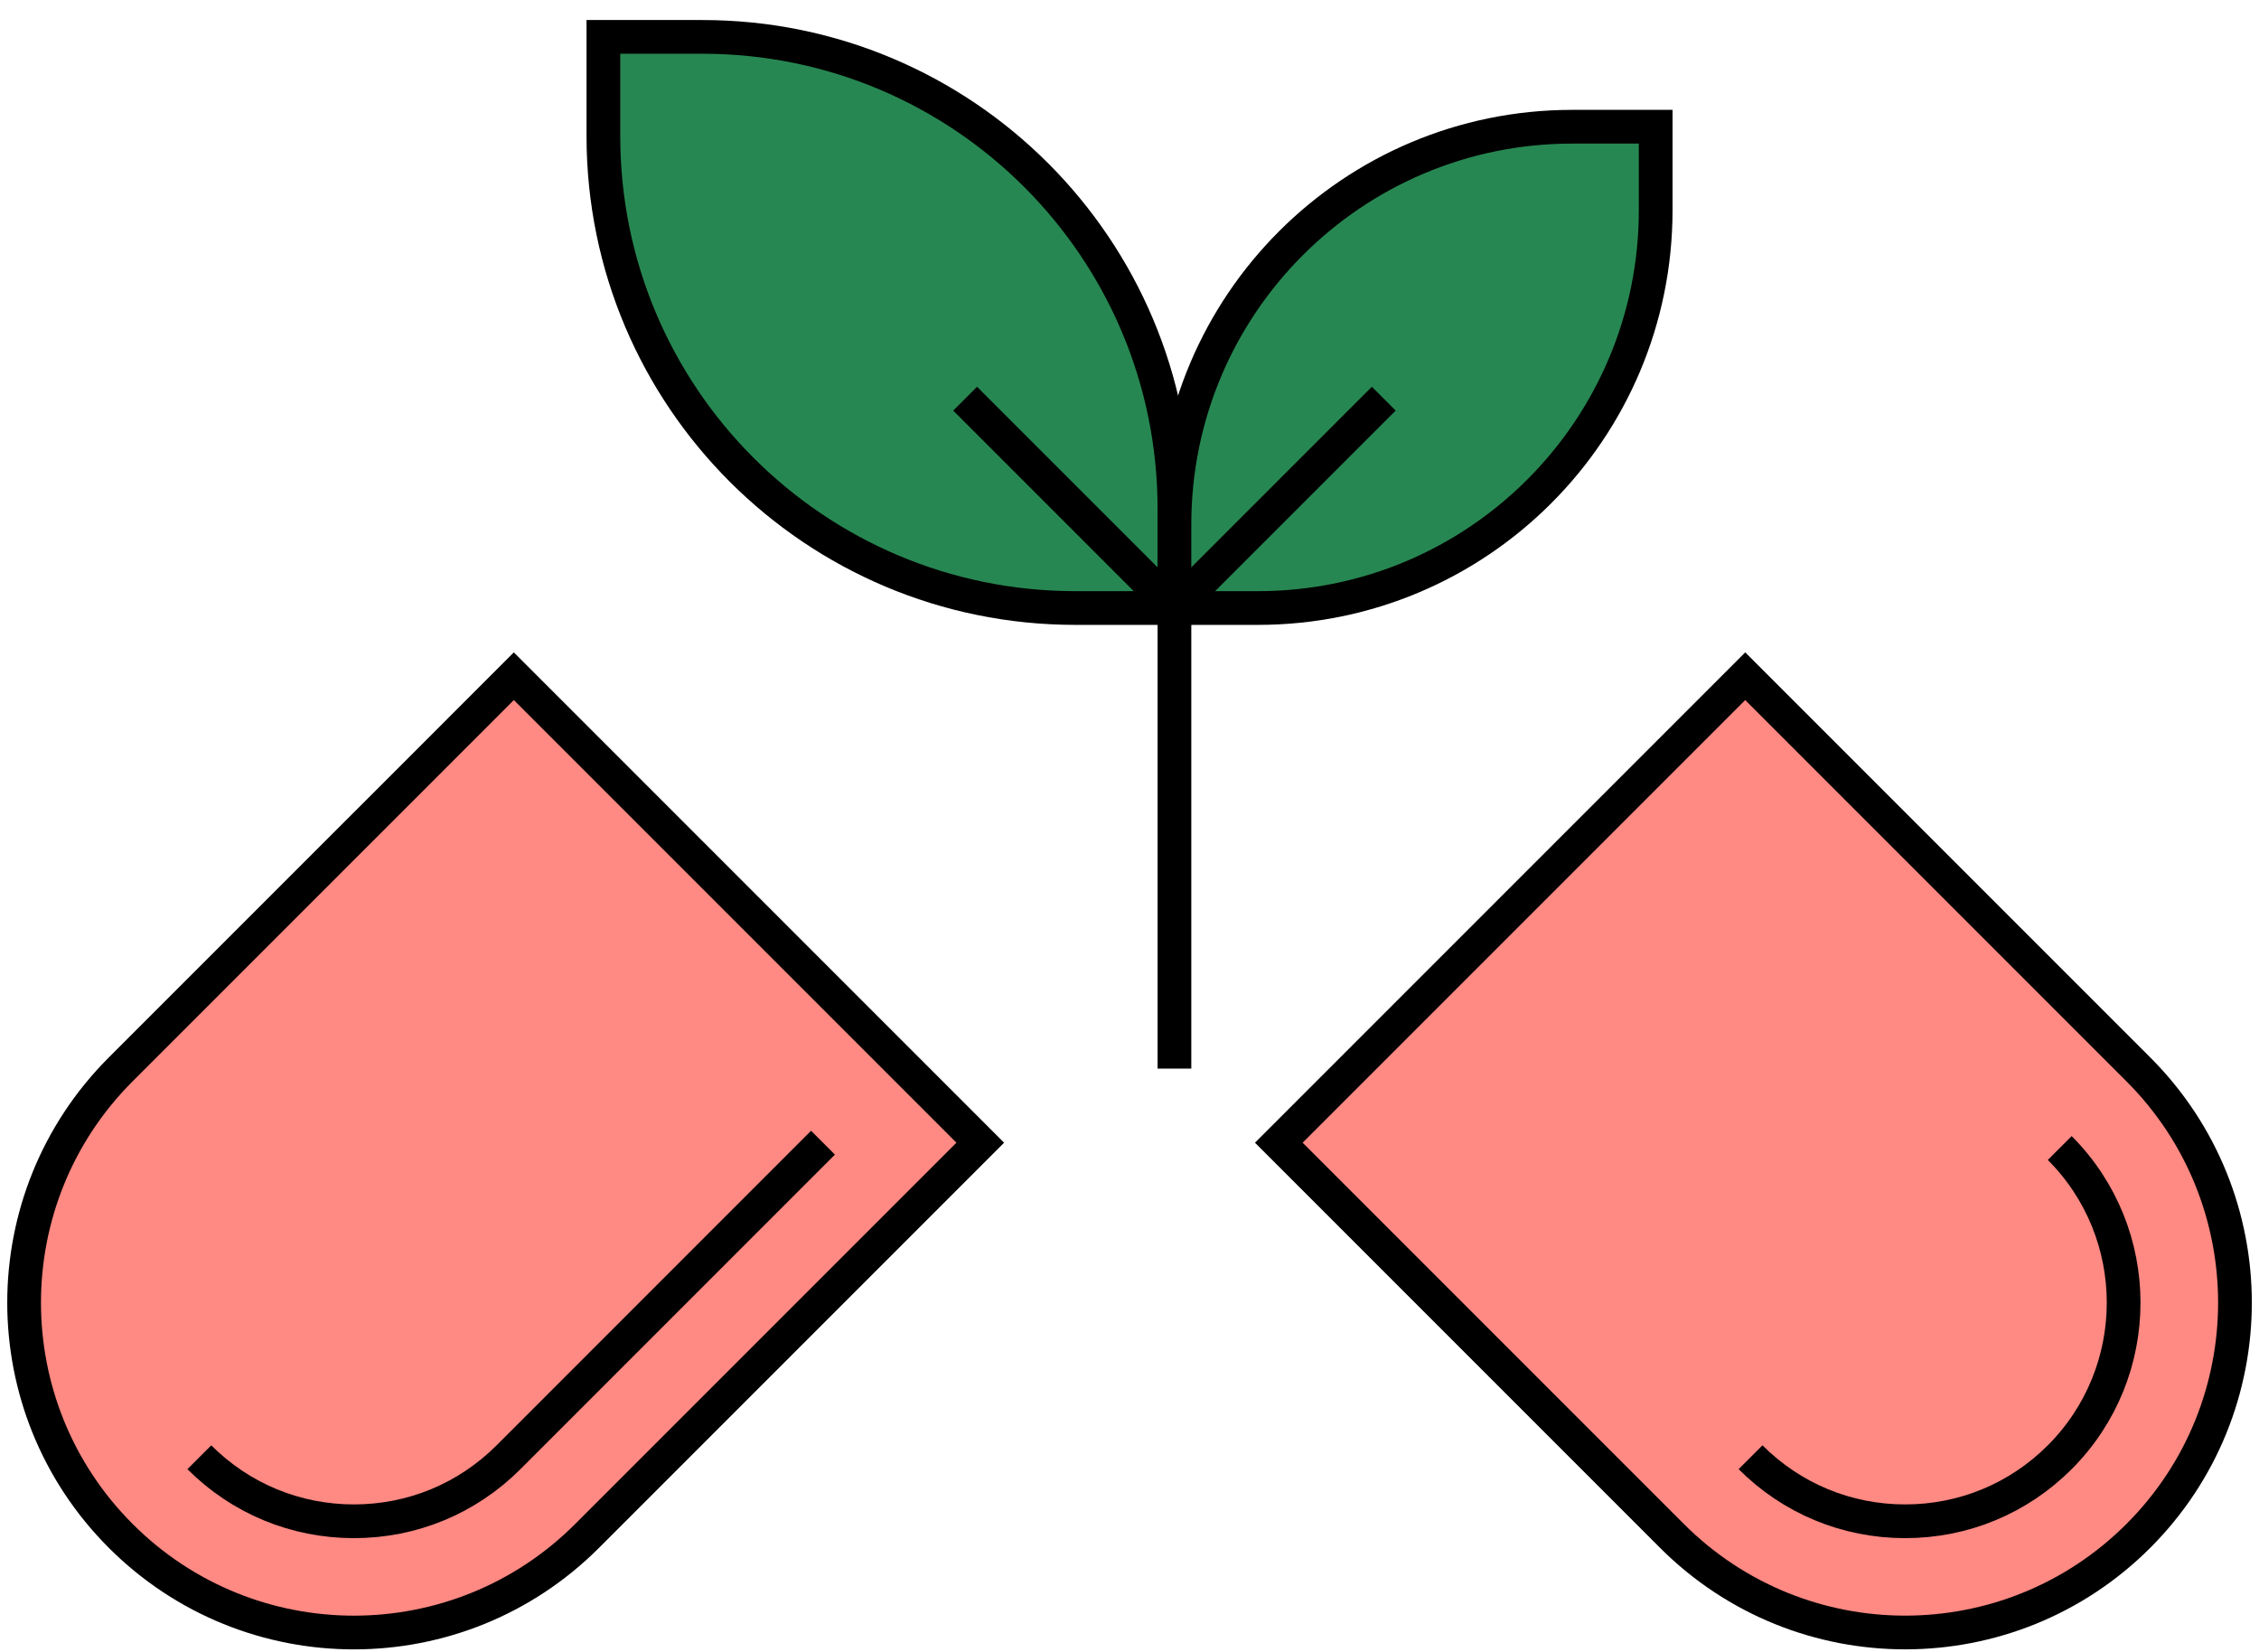
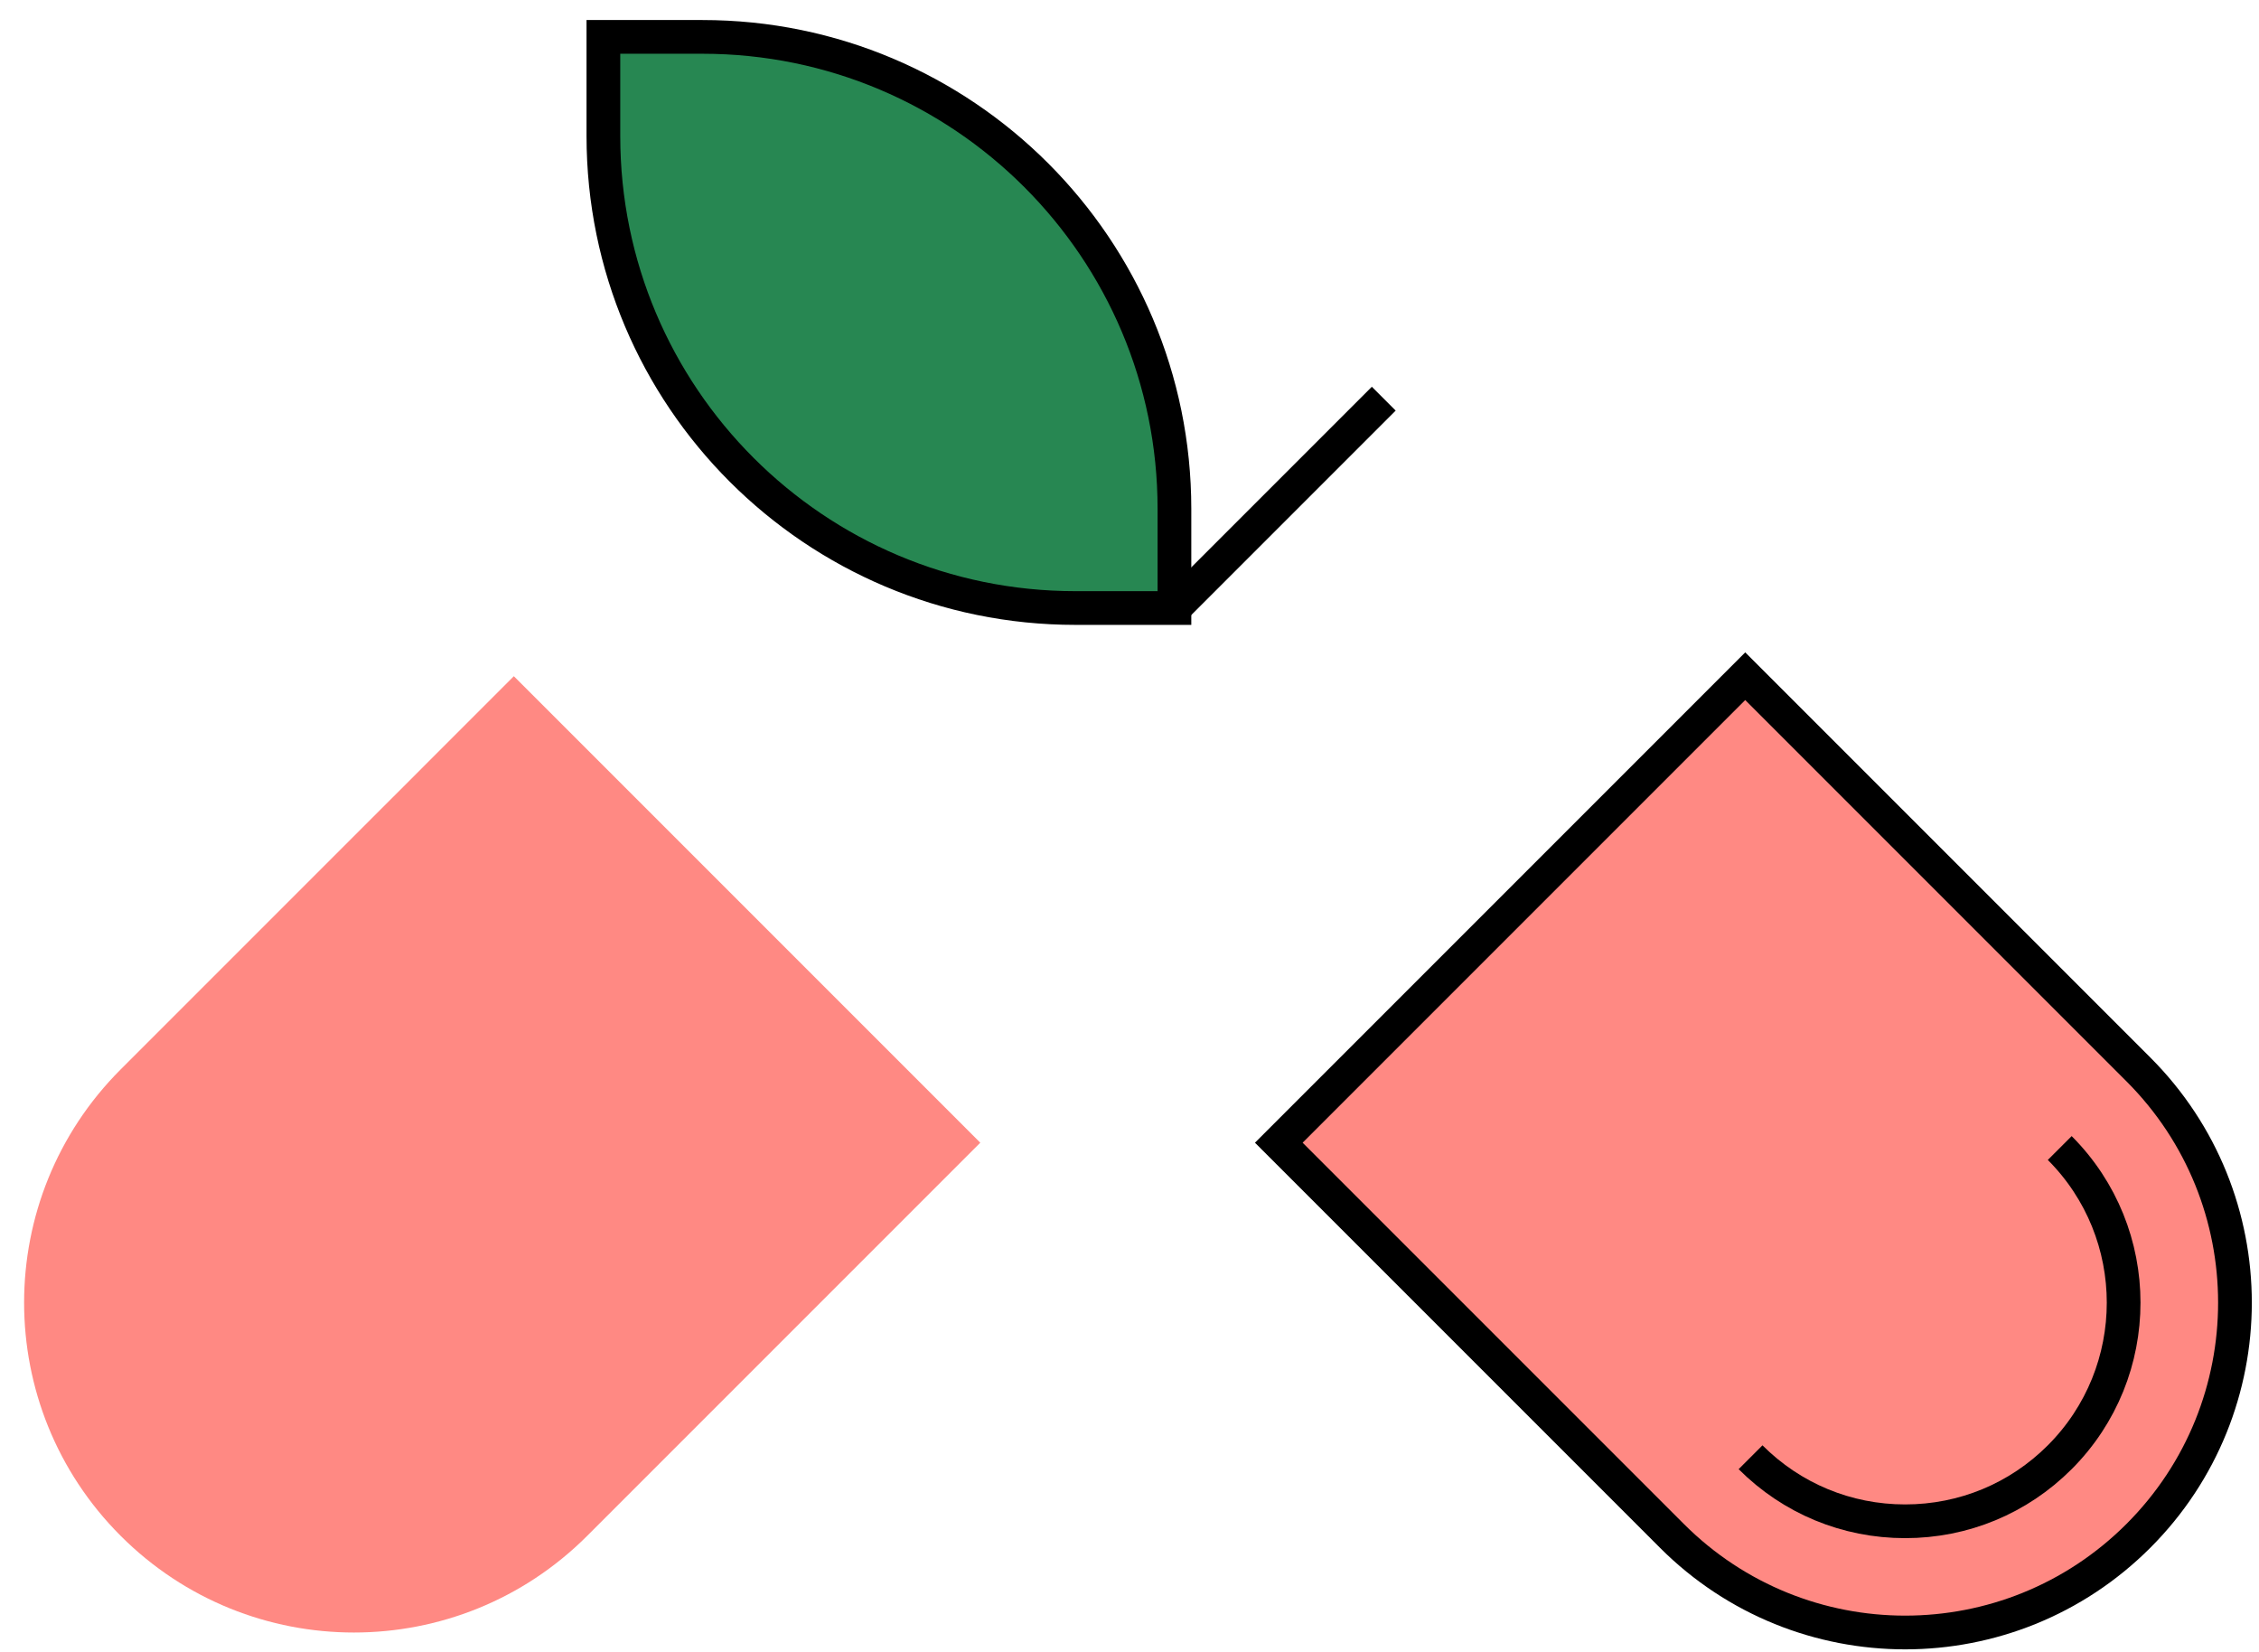
<svg xmlns="http://www.w3.org/2000/svg" width="67" height="49" viewBox="0 0 67 49" fill="none">
  <path d="M10.092 25.201L3.58 31.713C-0.24 35.533 -0.24 41.727 3.58 45.547C7.4 49.368 13.594 49.368 17.414 45.547L29.074 33.887L15.24 20.053L11.958 23.336" fill="#FF8983" />
-   <path d="M10.092 25.201L3.58 31.713C-0.24 35.533 -0.24 41.727 3.58 45.547C7.4 49.368 13.594 49.368 17.414 45.547L29.074 33.887L15.24 20.053L11.958 23.336L10.092 25.201Z" stroke="black" stroke-miterlimit="10" />
  <path d="M46.333 25.482L37.928 33.887L49.588 45.547C53.408 49.367 59.602 49.367 63.422 45.547C67.242 41.727 67.242 35.533 63.422 31.713L51.762 20.053L46.883 24.932" fill="#FF8983" />
  <path d="M46.333 25.482L37.928 33.887L49.588 45.547C53.408 49.367 59.602 49.367 63.422 45.547C67.242 41.727 67.242 35.533 63.422 31.713L51.762 20.053L46.883 24.932L46.333 25.482Z" stroke="black" stroke-miterlimit="10" />
-   <path d="M24.409 33.887L15.082 43.215C13.857 44.44 12.229 45.114 10.497 45.114C8.765 45.114 7.137 44.44 5.912 43.215" stroke="black" stroke-miterlimit="10" />
  <path d="M61.09 34.045C63.617 36.574 63.617 40.687 61.09 43.215C59.865 44.44 58.237 45.114 56.505 45.114C54.773 45.114 53.145 44.44 51.92 43.215" stroke="black" stroke-miterlimit="10" />
  <path d="M34.833 18.031H31.895C24.164 18.031 17.896 11.764 17.896 4.032V1.094H20.834C28.566 1.094 34.833 7.362 34.833 15.093V18.031Z" fill="#278752" stroke="black" stroke-miterlimit="10" />
-   <path d="M34.833 18.031H37.309C43.824 18.031 49.106 12.749 49.106 6.234V3.758H46.63C40.115 3.758 34.833 9.04 34.833 15.555V18.031Z" fill="#278752" stroke="black" stroke-miterlimit="10" />
-   <path d="M28.625 11.823L34.833 18.031V31.69" stroke="black" stroke-miterlimit="10" />
  <path d="M34.833 18.031L41.041 11.823" stroke="black" stroke-miterlimit="10" />
</svg>